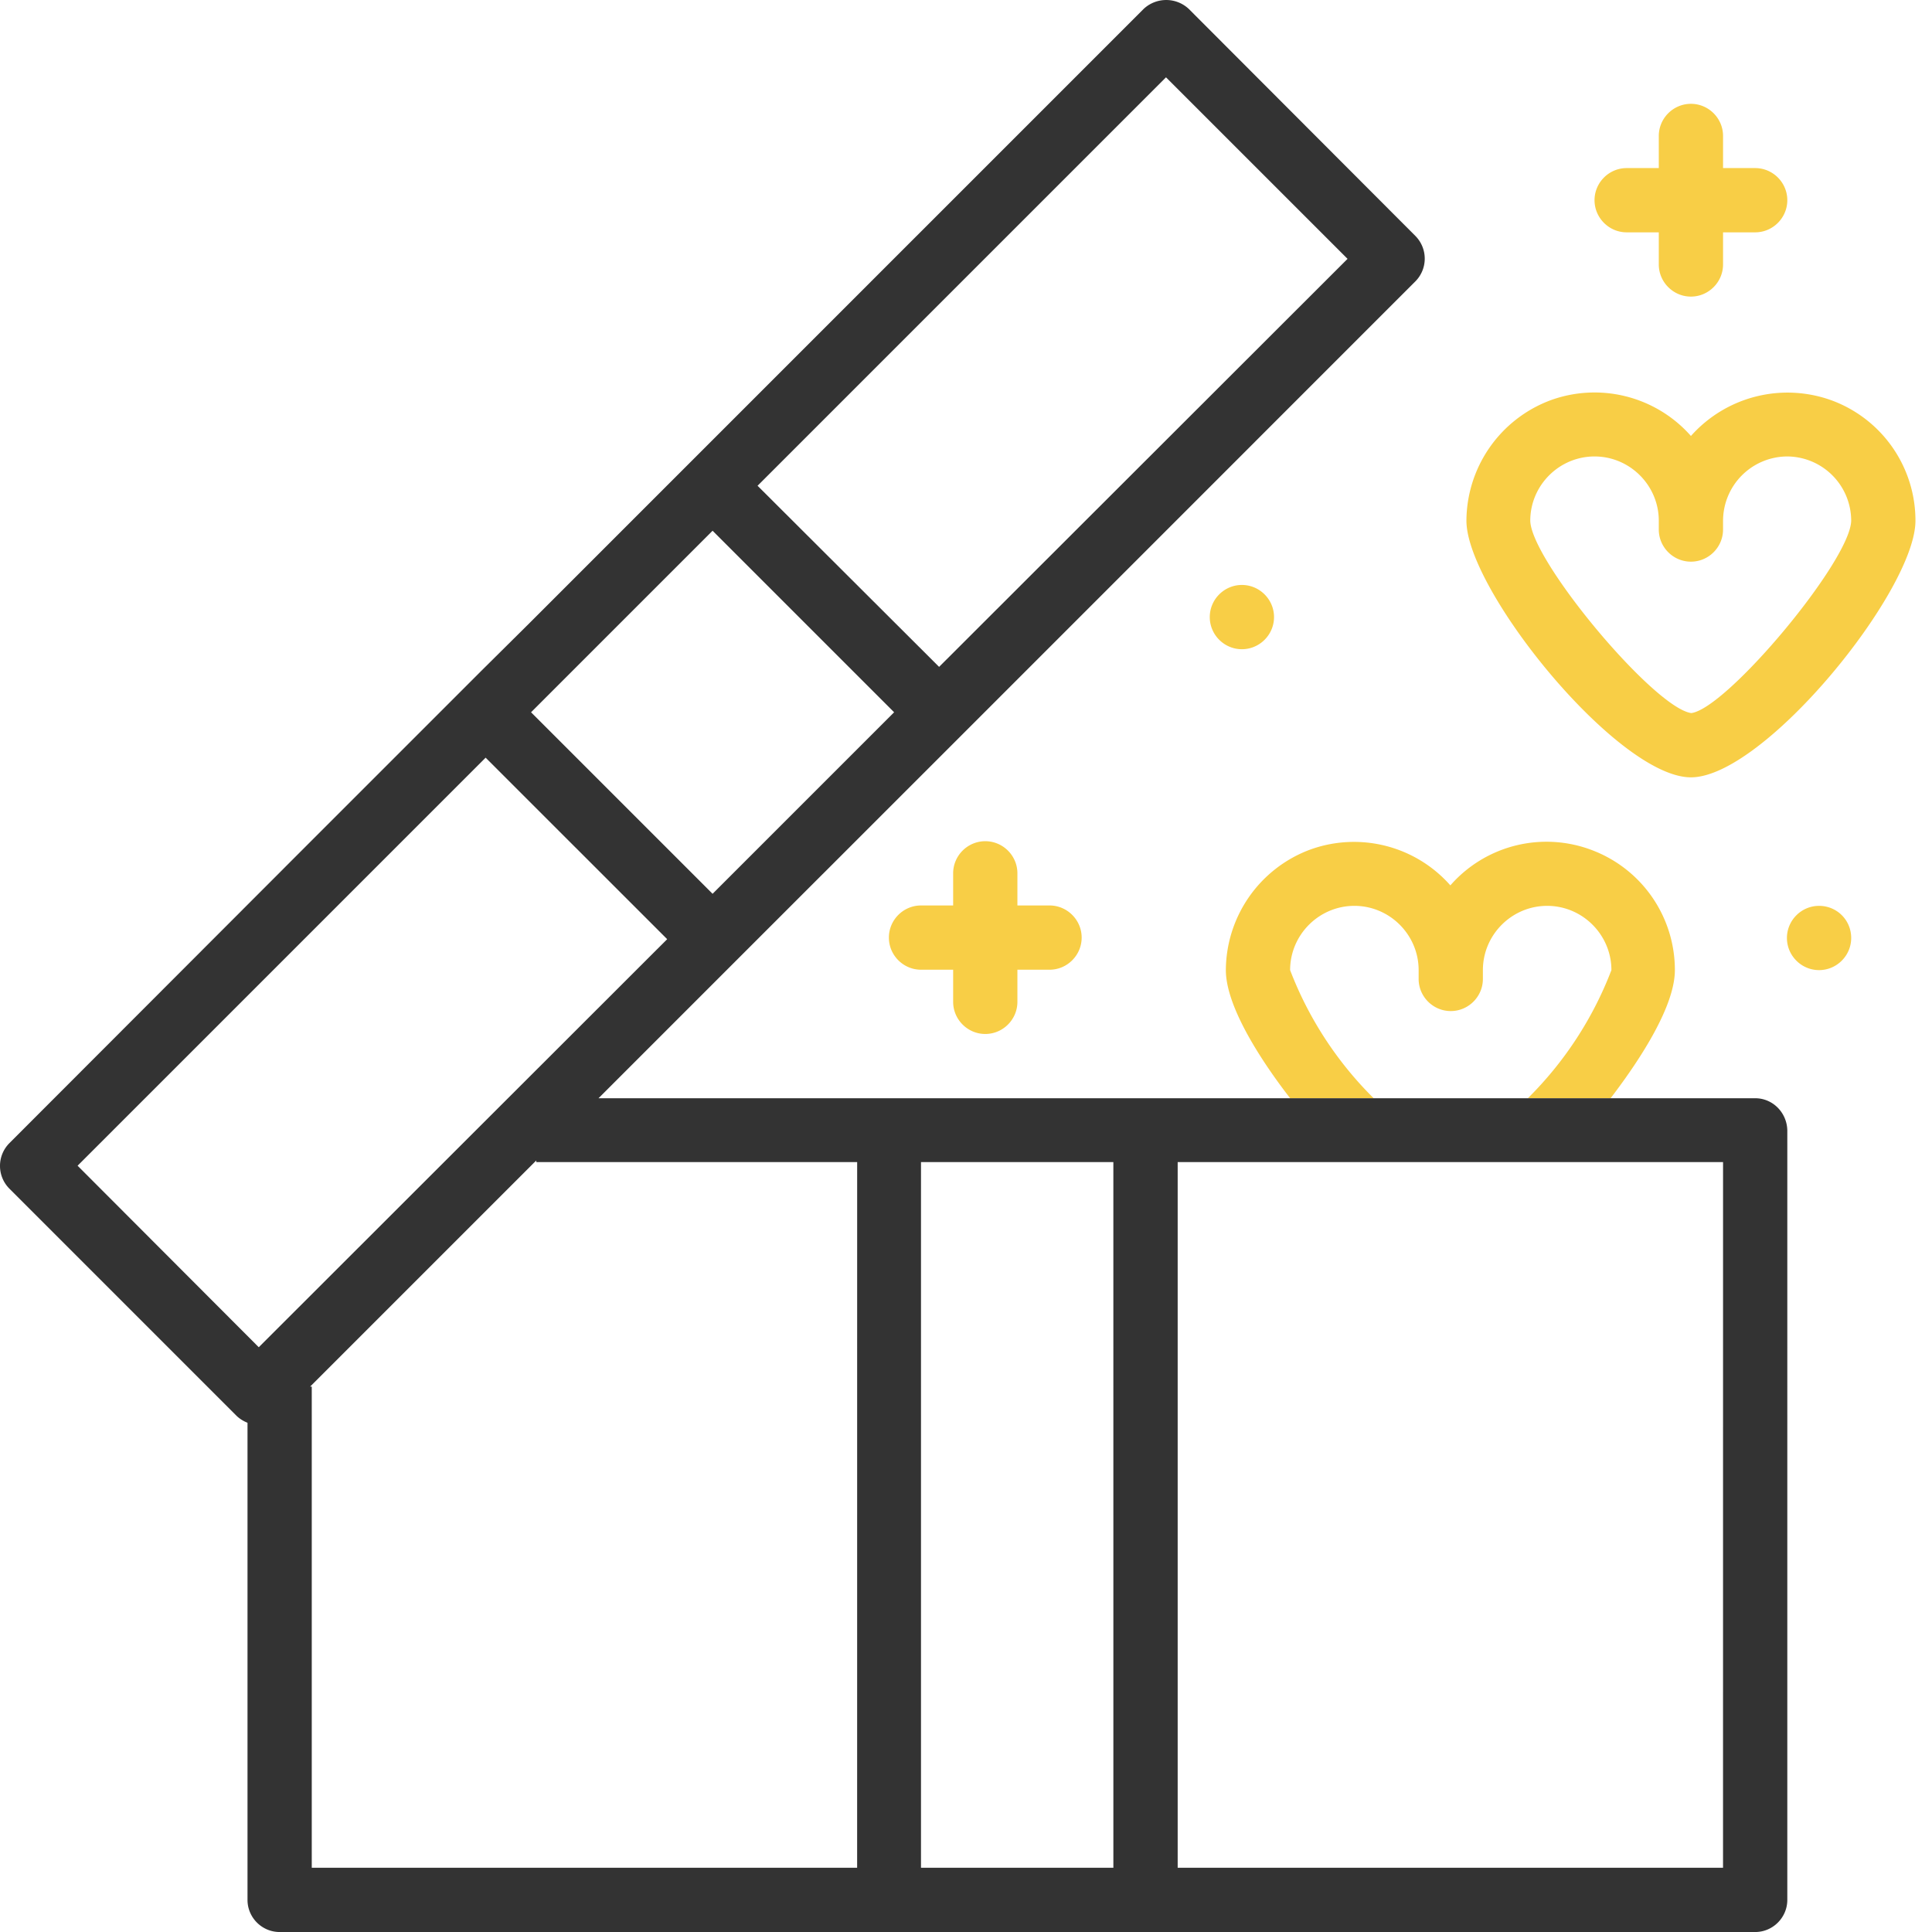
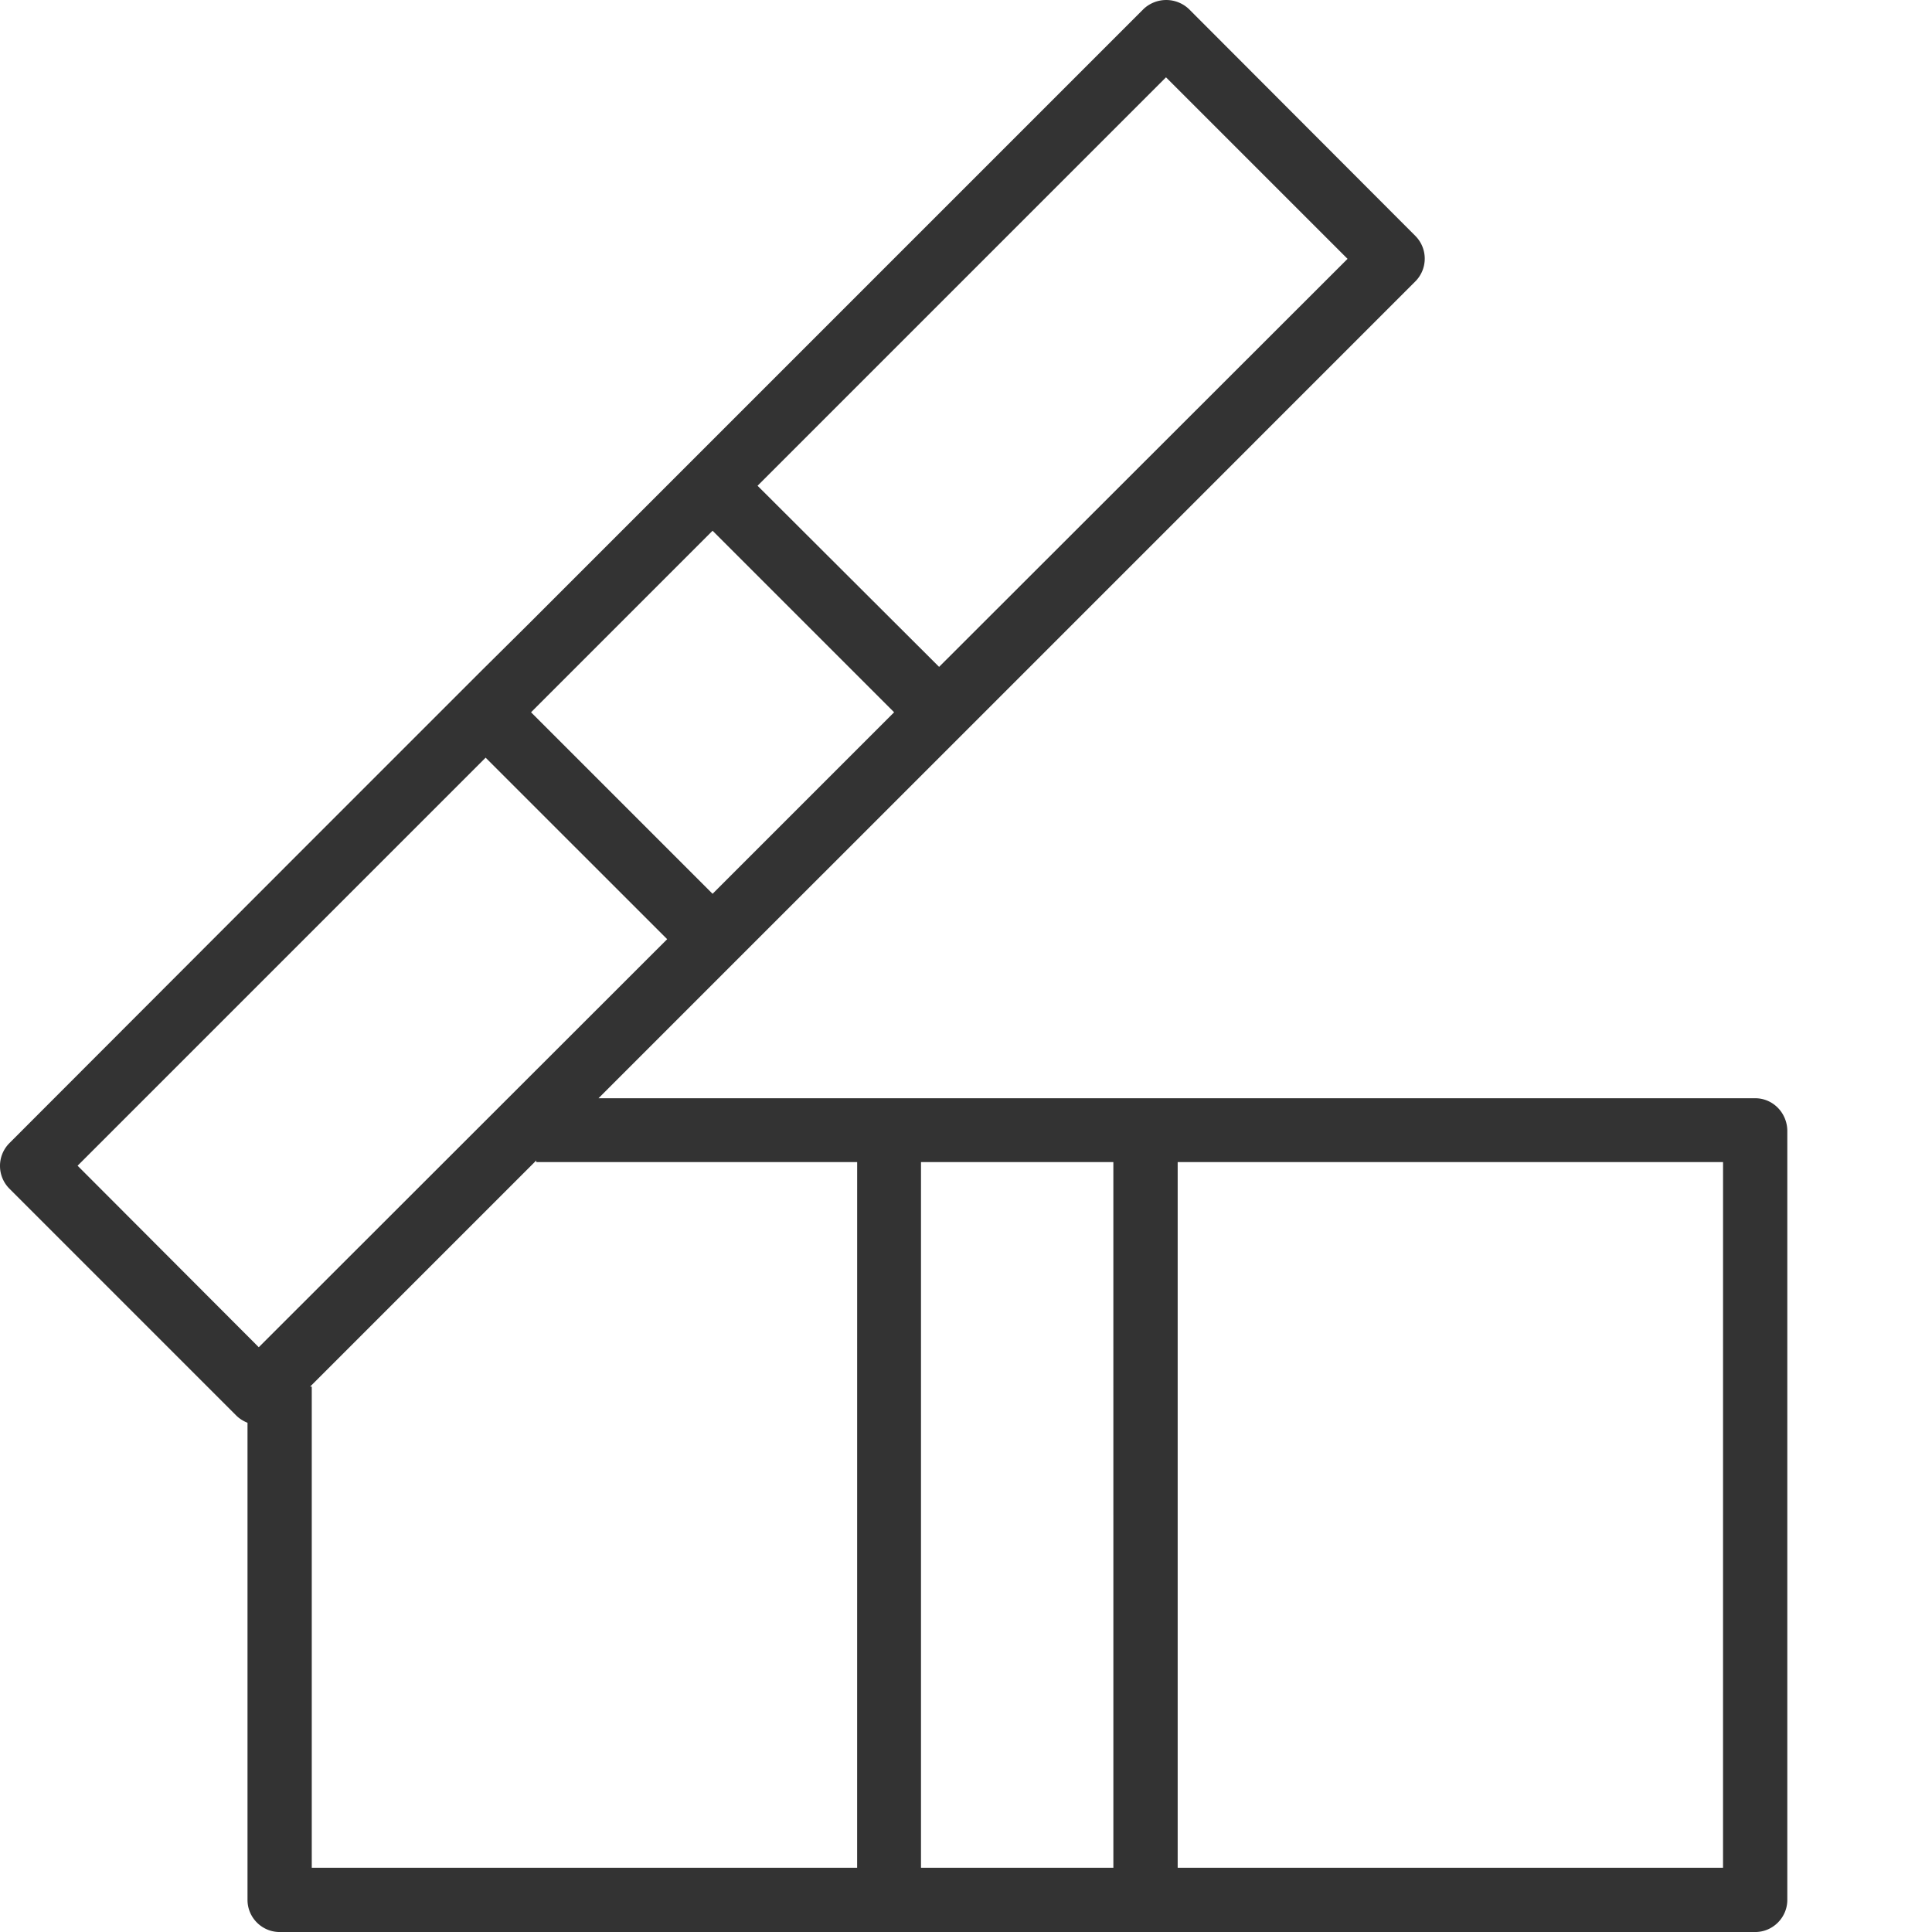
<svg xmlns="http://www.w3.org/2000/svg" fill="none" height="92" width="92">
-   <path d="M80.52 20.76a6.12 6.12 0 00-6.731-1.683 6.156 6.156 0 00-3.959 5.718c0 3.309 7.21 12.221 10.69 12.221 3.482 0 10.692-8.893 10.692-12.22a6.1 6.1 0 00-3.96-5.719 6.153 6.153 0 00-6.731 1.683zm7.632 4.035c-.039 1.913-5.91 8.932-7.612 9.161-1.76-.23-7.63-7.248-7.67-9.16 0-1.684 1.378-3.06 3.06-3.06s3.06 1.376 3.06 3.06v.42c0 .842.69 1.53 1.53 1.53.842 0 1.53-.688 1.53-1.53v-.42a3.069 3.069 0 013.06-3.06 3.065 3.065 0 013.042 3.06zM80.52 4.944c-.84 0-1.53.688-1.53 1.53v1.53h-1.53c-.84 0-1.53.688-1.53 1.53 0 .841.69 1.53 1.53 1.53h1.53v1.53c0 .841.69 1.53 1.53 1.53s1.53-.689 1.53-1.53v-1.53h1.53c.842 0 1.53-.689 1.53-1.53 0-.842-.688-1.53-1.53-1.53h-1.53v-1.53c0-.842-.688-1.53-1.53-1.53zM60.668 29.385c0 .842-.688 1.53-1.53 1.53s-1.53-.688-1.53-1.53.689-1.53 1.53-1.53 1.53.689 1.53 1.53zm-13.75 19.852c.842 0 1.53-.689 1.53-1.53v-1.53h1.53c.842 0 1.53-.689 1.53-1.53s-.689-1.53-1.53-1.53h-1.53v-1.53c0-.842-.688-1.53-1.53-1.53s-1.53.688-1.53 1.53v1.53h-1.53c-.841 0-1.53.688-1.53 1.53s.689 1.53 1.53 1.53h1.53v1.53c0 .841.689 1.53 1.53 1.53zm41.234-4.571c0 .842-.689 1.53-1.53 1.53s-1.53-.689-1.53-1.53.688-1.53 1.53-1.53 1.53.67 1.53 1.53zm-12.355-4.188a6.08 6.08 0 00-6.732 1.683 6.12 6.12 0 00-6.732-1.683 6.156 6.156 0 00-3.959 5.718c0 1.645 1.51 4.093 3.06 6.1h3.978a17.288 17.288 0 01-3.978-6.1c0-1.683 1.377-3.06 3.06-3.06s3.06 1.377 3.06 3.06v.42c0 .842.688 1.53 1.53 1.53s1.53-.688 1.53-1.53v-.42c0-1.683 1.377-3.06 3.06-3.06s3.06 1.377 3.06 3.06a17.289 17.289 0 01-3.978 6.1h3.94c1.549-2.026 3.06-4.455 3.06-6.1a6.1 6.1 0 00-3.96-5.718z" fill="#f8ce46" />
-   <path d="M83.58 52.297H28.501l6.502-6.503L45.81 34.99 67.4 13.397a1.535 1.535 0 000-2.161L56.614.43a1.572 1.572 0 00-2.16 0l-14.23 14.23-2.18 2.18-6.062 6.062-2.18 2.18-4.705 4.705-2.18 2.161-6.063 6.063-2.18 2.18L.444 54.439a1.535 1.535 0 000 2.16L11.25 67.406c.153.153.344.268.536.345v22.72c0 .842.688 1.53 1.53 1.53H83.58c.842 0 1.53-.689 1.53-1.53V53.827c-.019-.842-.688-1.53-1.53-1.53zM55.524 3.682l8.645 8.644-19.45 19.43-8.645-8.625zM33.932 25.273l8.645 8.645-8.645 8.644-8.644-8.644zm-21.61 38.881L3.695 55.51l19.43-19.431 8.645 8.644zM40.816 88.94h-25.97V66.028h-.077l10.767-10.767v.077h15.281zm12.202 0h-9.161V55.338h9.16zm29.031 0H56.08V55.338h25.97z" fill="#333" />
+   <path d="M83.58 52.297H28.501l6.502-6.503L45.81 34.99 67.4 13.397a1.535 1.535 0 000-2.161L56.614.43a1.572 1.572 0 00-2.16 0l-14.23 14.23-2.18 2.18-6.062 6.062-2.18 2.18-4.705 4.705-2.18 2.161-6.063 6.063-2.18 2.18L.444 54.439a1.535 1.535 0 000 2.16L11.25 67.406c.153.153.344.268.536.345v22.72c0 .842.688 1.53 1.53 1.53H83.58c.842 0 1.53-.689 1.53-1.53V53.827c-.019-.842-.688-1.53-1.53-1.53zM55.524 3.682l8.645 8.644-19.45 19.43-8.645-8.625M33.932 25.273l8.645 8.645-8.645 8.644-8.644-8.644zm-21.61 38.881L3.695 55.51l19.43-19.431 8.645 8.644zM40.816 88.94h-25.97V66.028h-.077l10.767-10.767v.077h15.281zm12.202 0h-9.161V55.338h9.16zm29.031 0H56.08V55.338h25.97z" fill="#333" />
</svg>